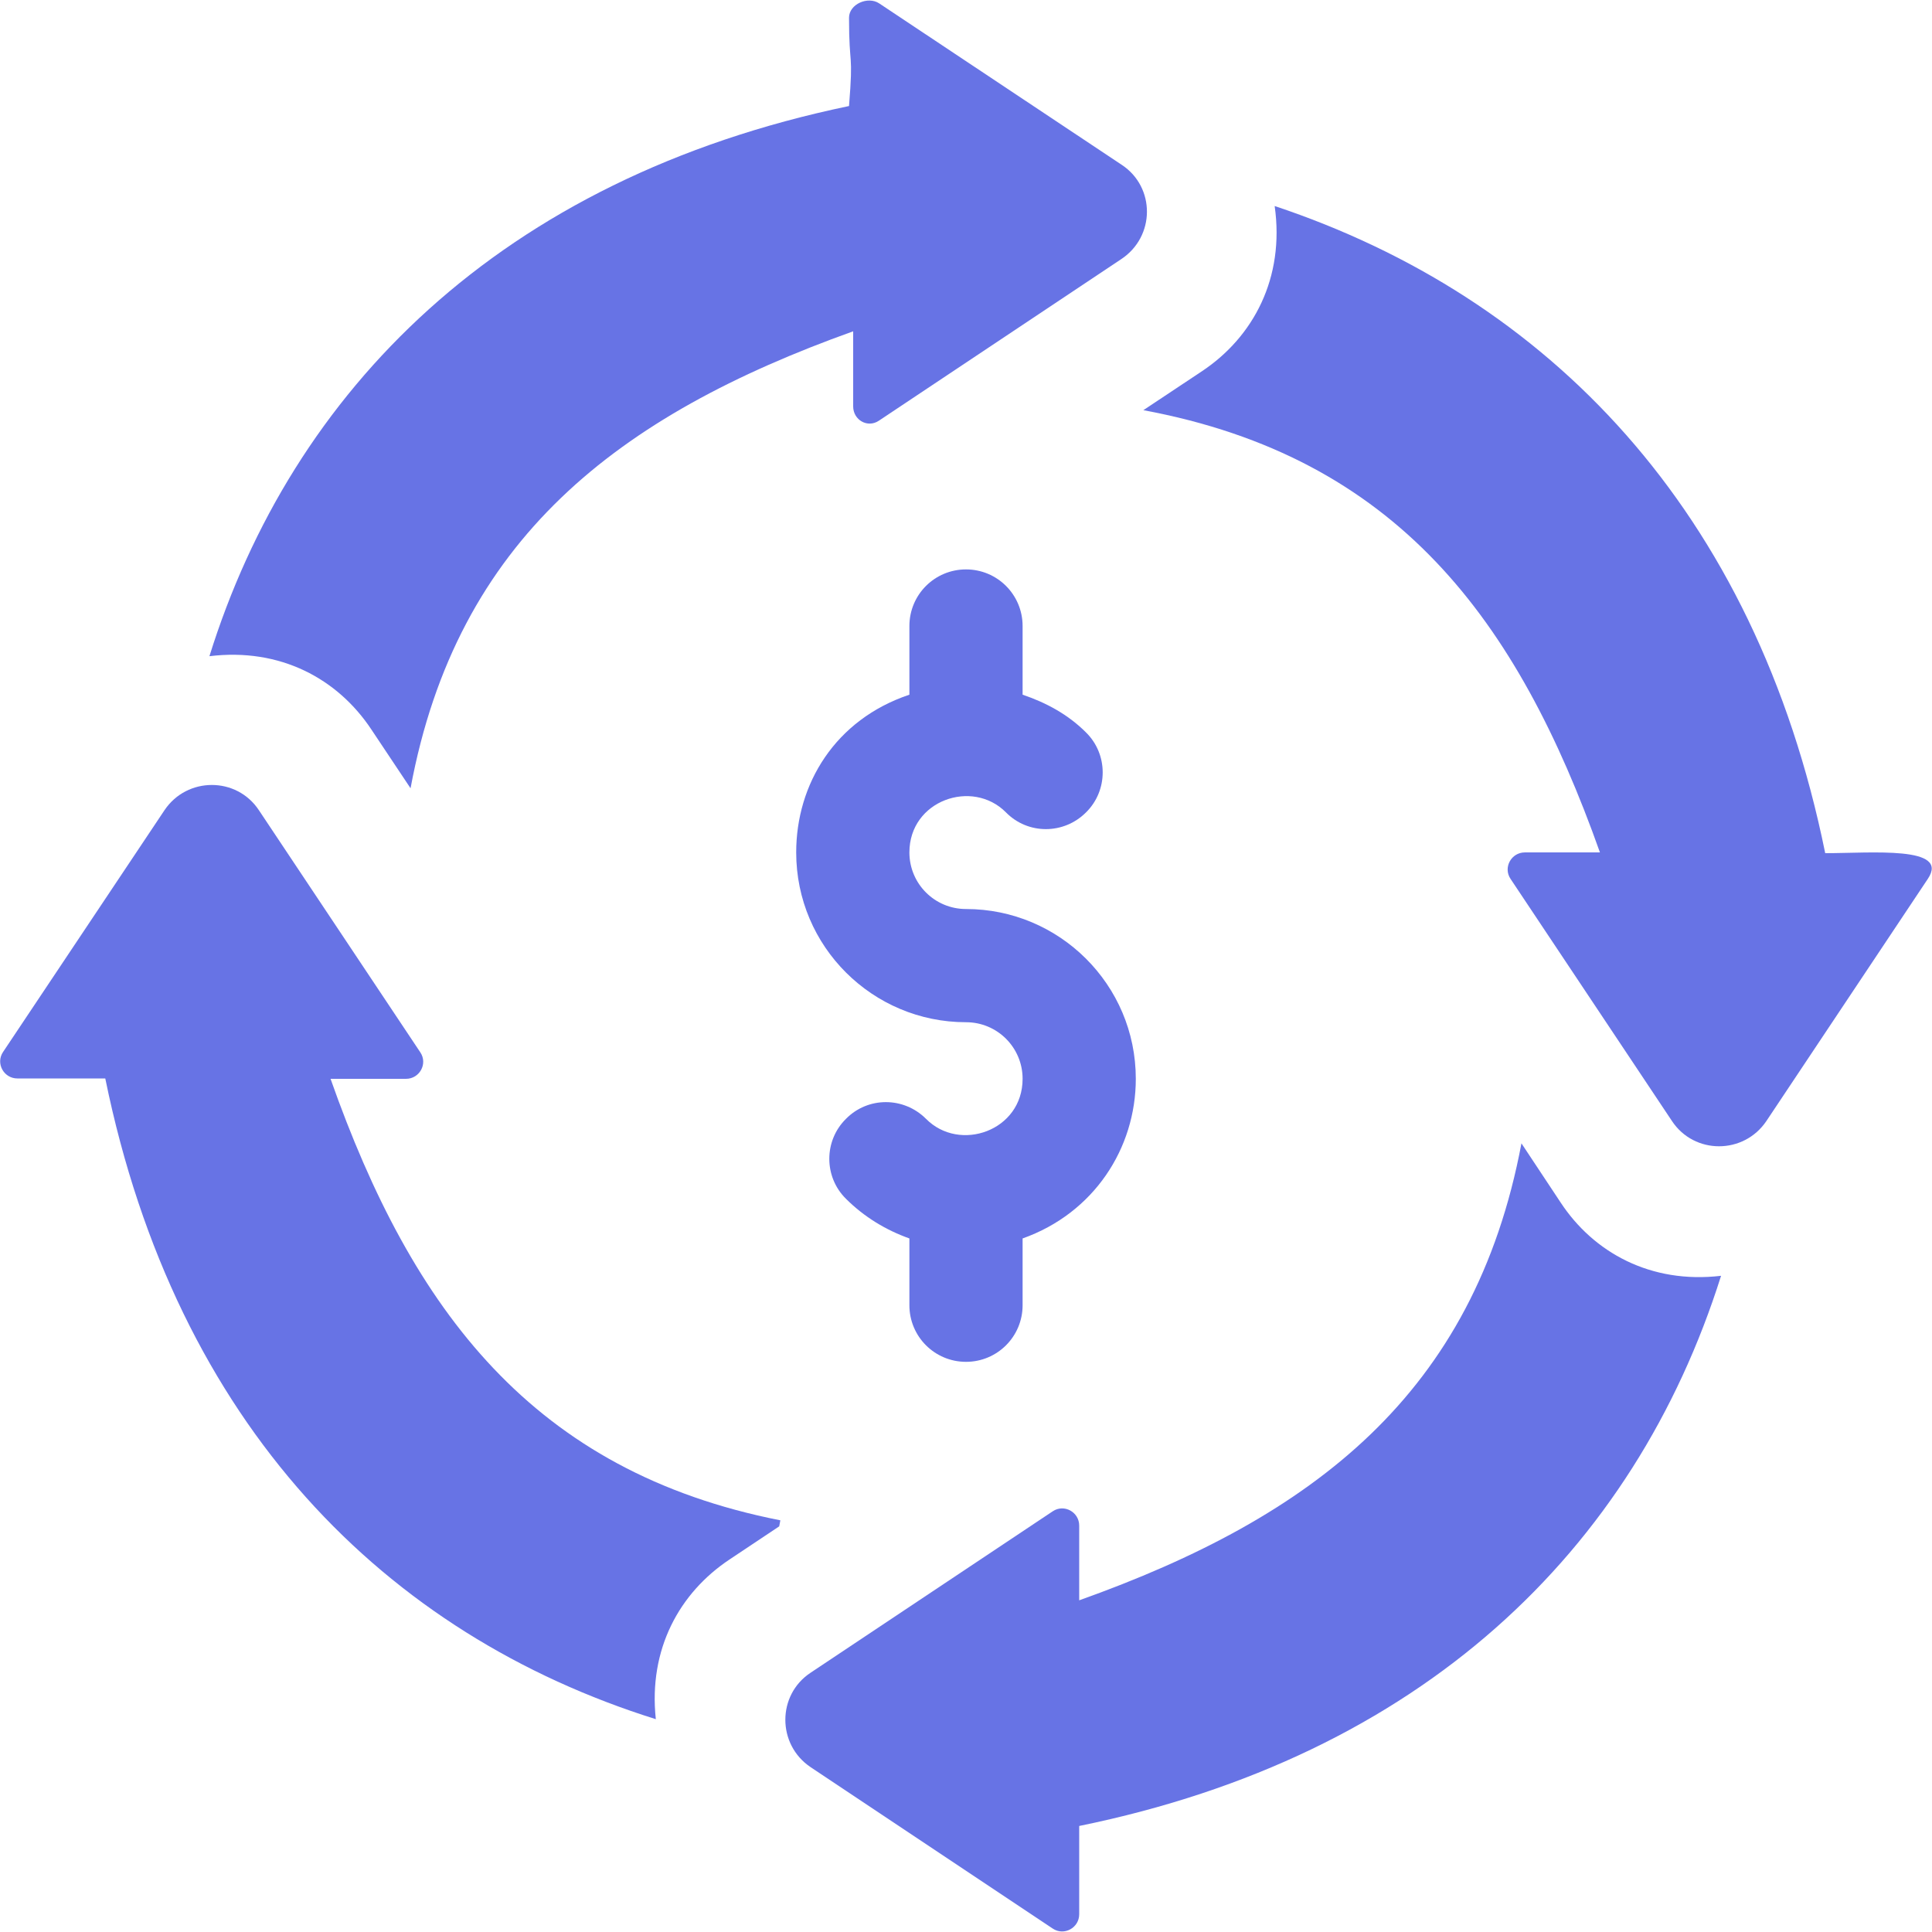
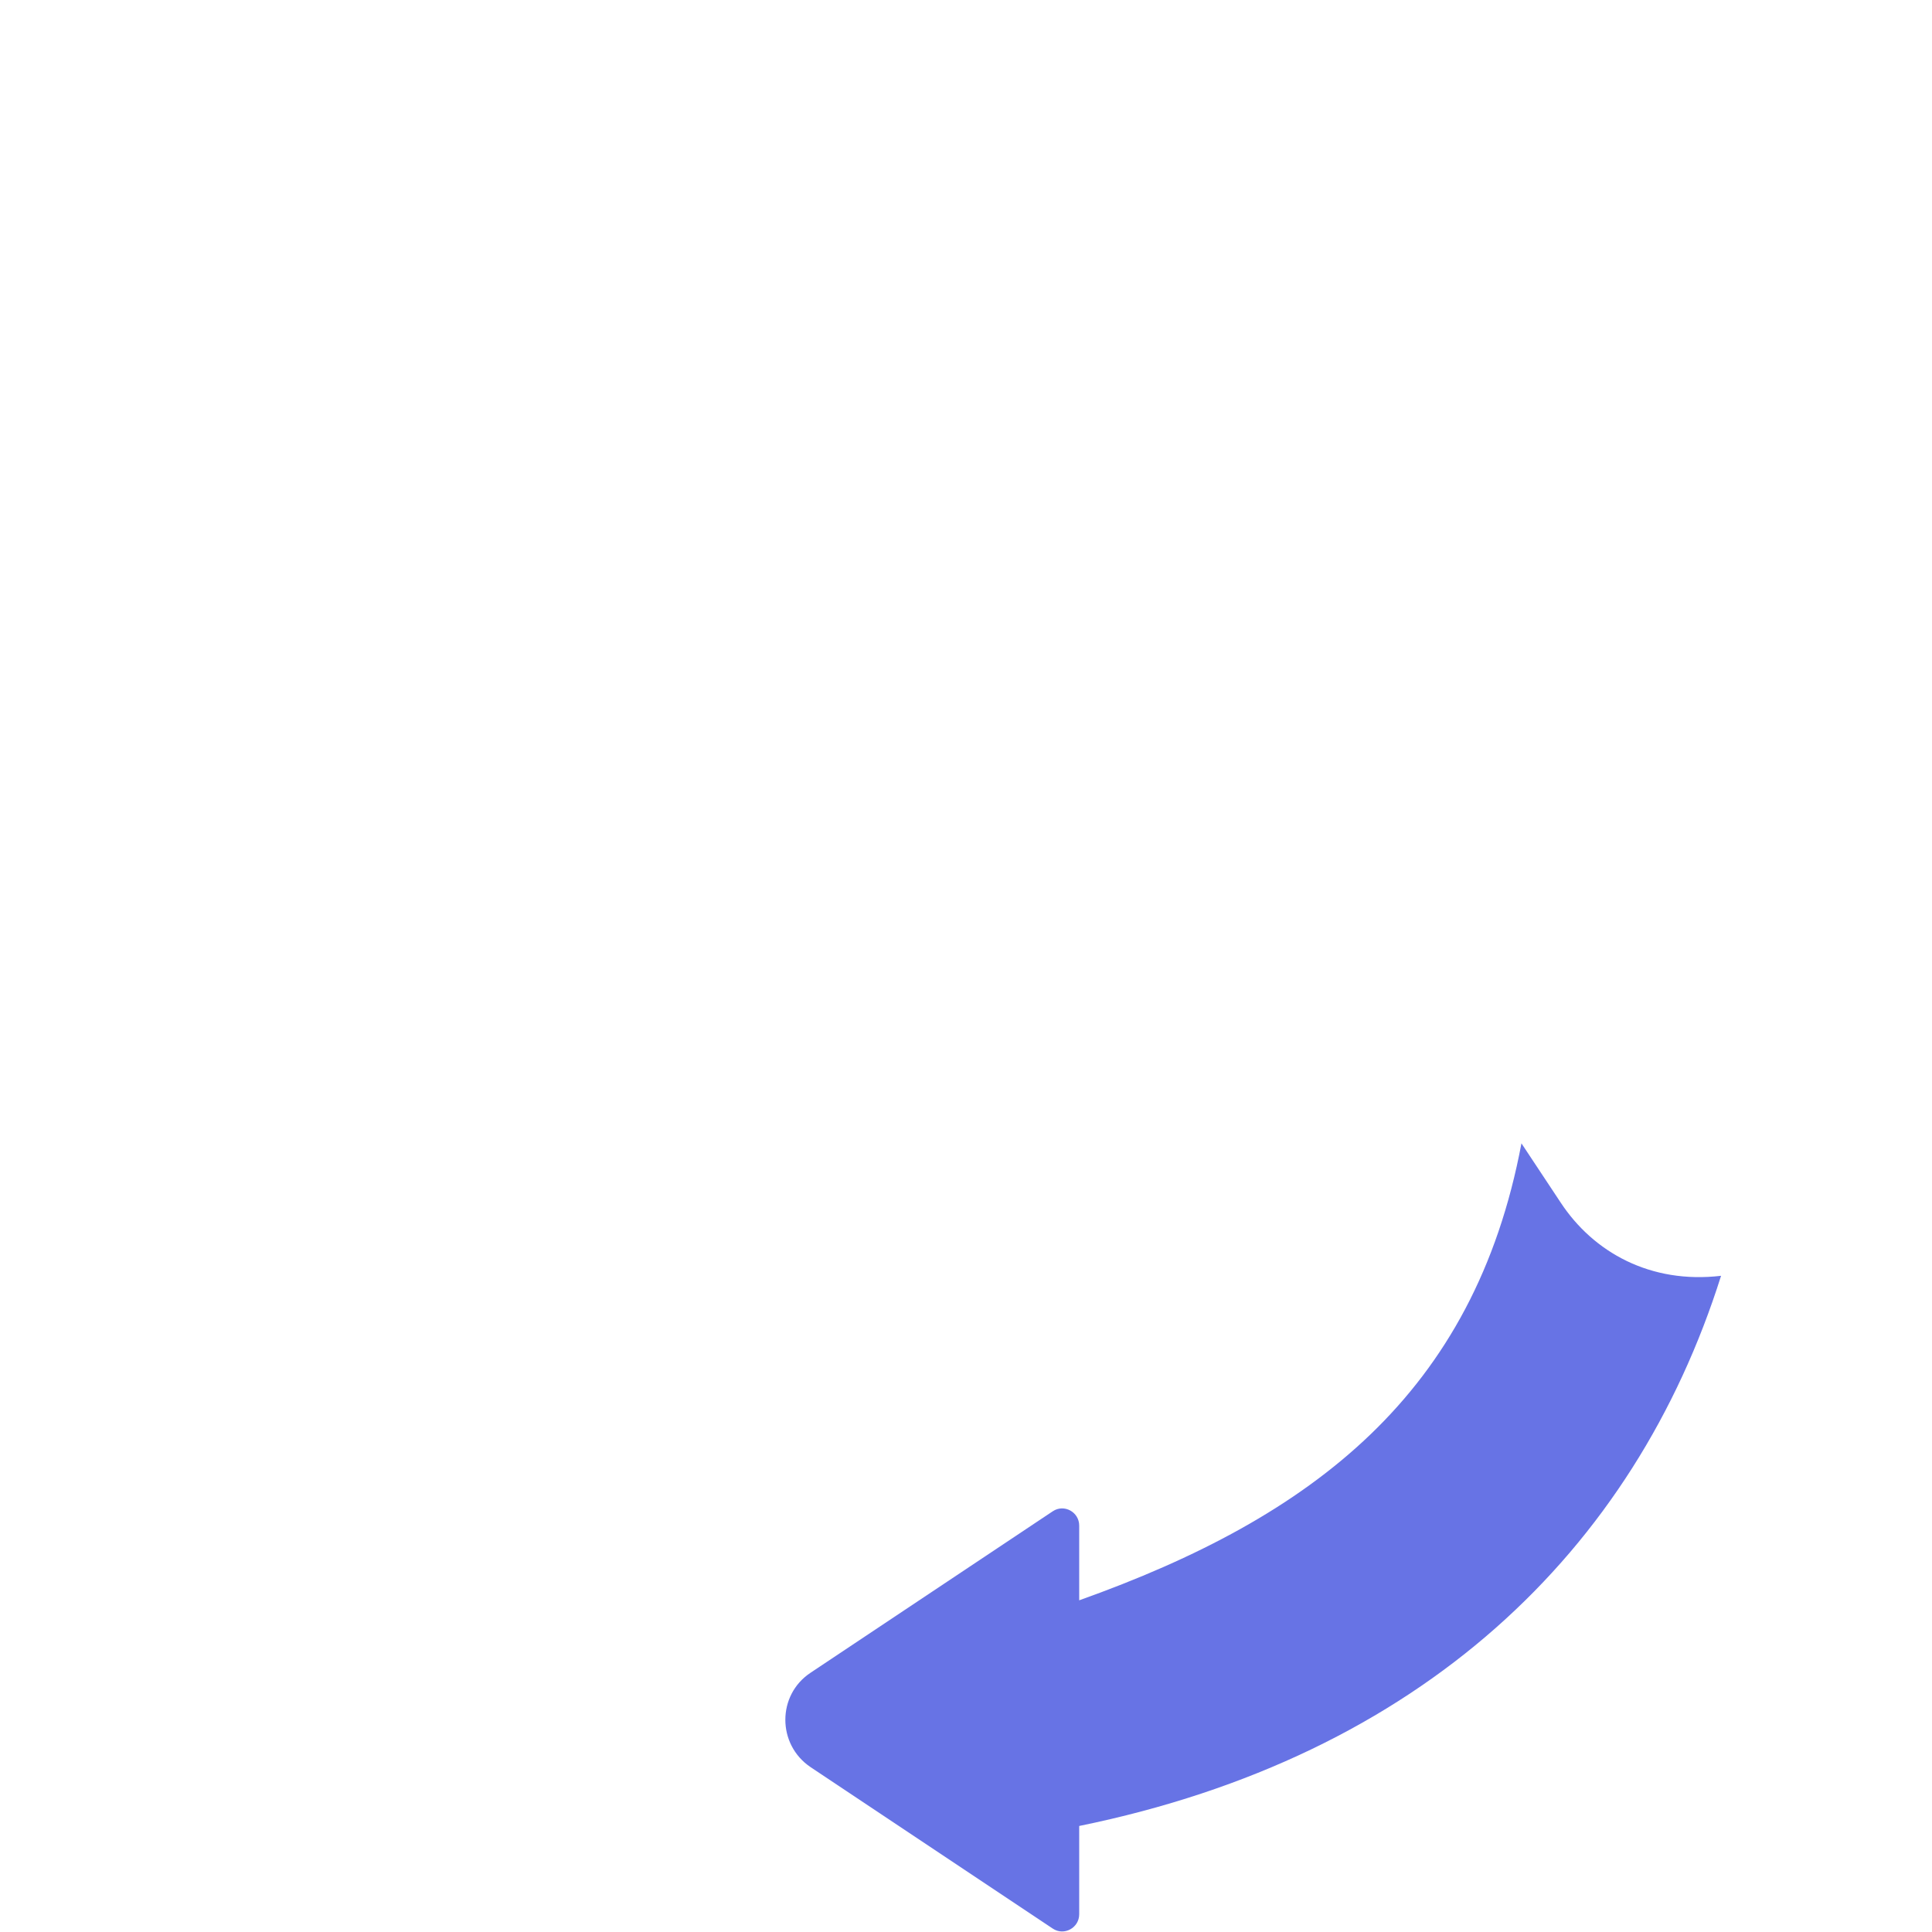
<svg xmlns="http://www.w3.org/2000/svg" version="1.1" id="Capa_1" x="0px" y="0px" viewBox="0 0 512 512" style="enable-background:new 0 0 512 512;" xml:space="preserve">
  <style type="text/css">
	.st0{fill:#6773E5;}
</style>
  <g>
    <g>
      <g>
-         <path class="st0" d="M87.6,285.9h20c3.6,0,5.8-4,3.8-7l-42.8-64.2c-5.9-8.9-19-8.9-25,0L0.8,278.8c-2,3,0.2,7,3.8,7h23.3     c18.8,92,74.4,147.4,145.9,169.8c-2-18.6,6.3-33.5,19.5-42.3l13.2-8.8l0.3-1.6C141.4,390,109.3,347.5,87.6,285.9z" />
-       </g>
+         </g>
    </g>
    <g>
      <g>
        <path class="st0" d="M413.6,318.7l-10.4-15.7C390.7,369.4,348,402,286,424.1v-19.8c0-3.6-4-5.8-7-3.8l-64.2,42.8     c-8.9,5.9-8.9,19,0,25l64.2,42.8c3,2,7-0.2,7-3.8v-23.4c90.6-18.5,147.1-72.9,170.1-145.8C437.4,340.3,422.3,331.9,413.6,318.7z" />
      </g>
    </g>
    <g>
      <g>
-         <path class="st0" d="M483.7,226.1C465.2,135,410.1,78.7,337.8,54.6c2.7,19-5.6,34.7-19.3,43.8L303,108.7     c67.2,12.5,99.1,55.5,121,117.2h-19.9c-3.6,0-5.8,4-3.8,7l42.8,64.2c5.9,8.9,19,8.9,25,0l42.8-64.2     C516.8,224.1,496,226.1,483.7,226.1z" />
-       </g>
+         </g>
    </g>
    <g>
      <g>
-         <path class="st0" d="M297.3,43.7L233,0.9c-3-2-8,0.2-8,3.8c0,13.6,1.2,8.5,0,23.4C132.3,47.4,77.4,103.7,55.5,173.9     c18.8-2.3,34,6,42.9,19.4l10.4,15.6c12.3-66.1,55-98.8,117.3-121.1v19.9c0,3.6,3.8,5.8,6.8,3.8l64.2-42.8     C306.2,62.7,306.2,49.6,297.3,43.7z" />
-       </g>
+         </g>
    </g>
    <g>
      <g>
-         <path class="st0" d="M256,240.9c-8.3,0-15-6.7-15-15c0-13.8,16.7-19.6,25.6-10.6c5.8,5.9,15.3,5.9,21.2,0     c5.9-5.8,5.9-15.4,0-21.2c-4.8-4.8-10.6-7.9-16.8-10v-18.2c0-8.3-6.7-15-15-15c-8.3,0-15,6.7-15,15v18.2     c-19.7,6.6-30,23.7-30,41.8c0,25,20.3,45,45,45c8.3,0,15,6.7,15,15c0,13.8-16.7,19.6-25.6,10.6c-5.9-5.9-15.4-5.9-21.2,0     c-5.9,5.8-5.9,15.4,0,21.2c4.8,4.8,10.6,8.3,16.8,10.5v17.7c0,8.3,6.7,15,15,15s15-6.7,15-15v-17.7c18.9-6.7,30-23.9,30-42.3     C301,260.9,280.7,240.9,256,240.9z" />
-       </g>
+         </g>
    </g>
  </g>
</svg>